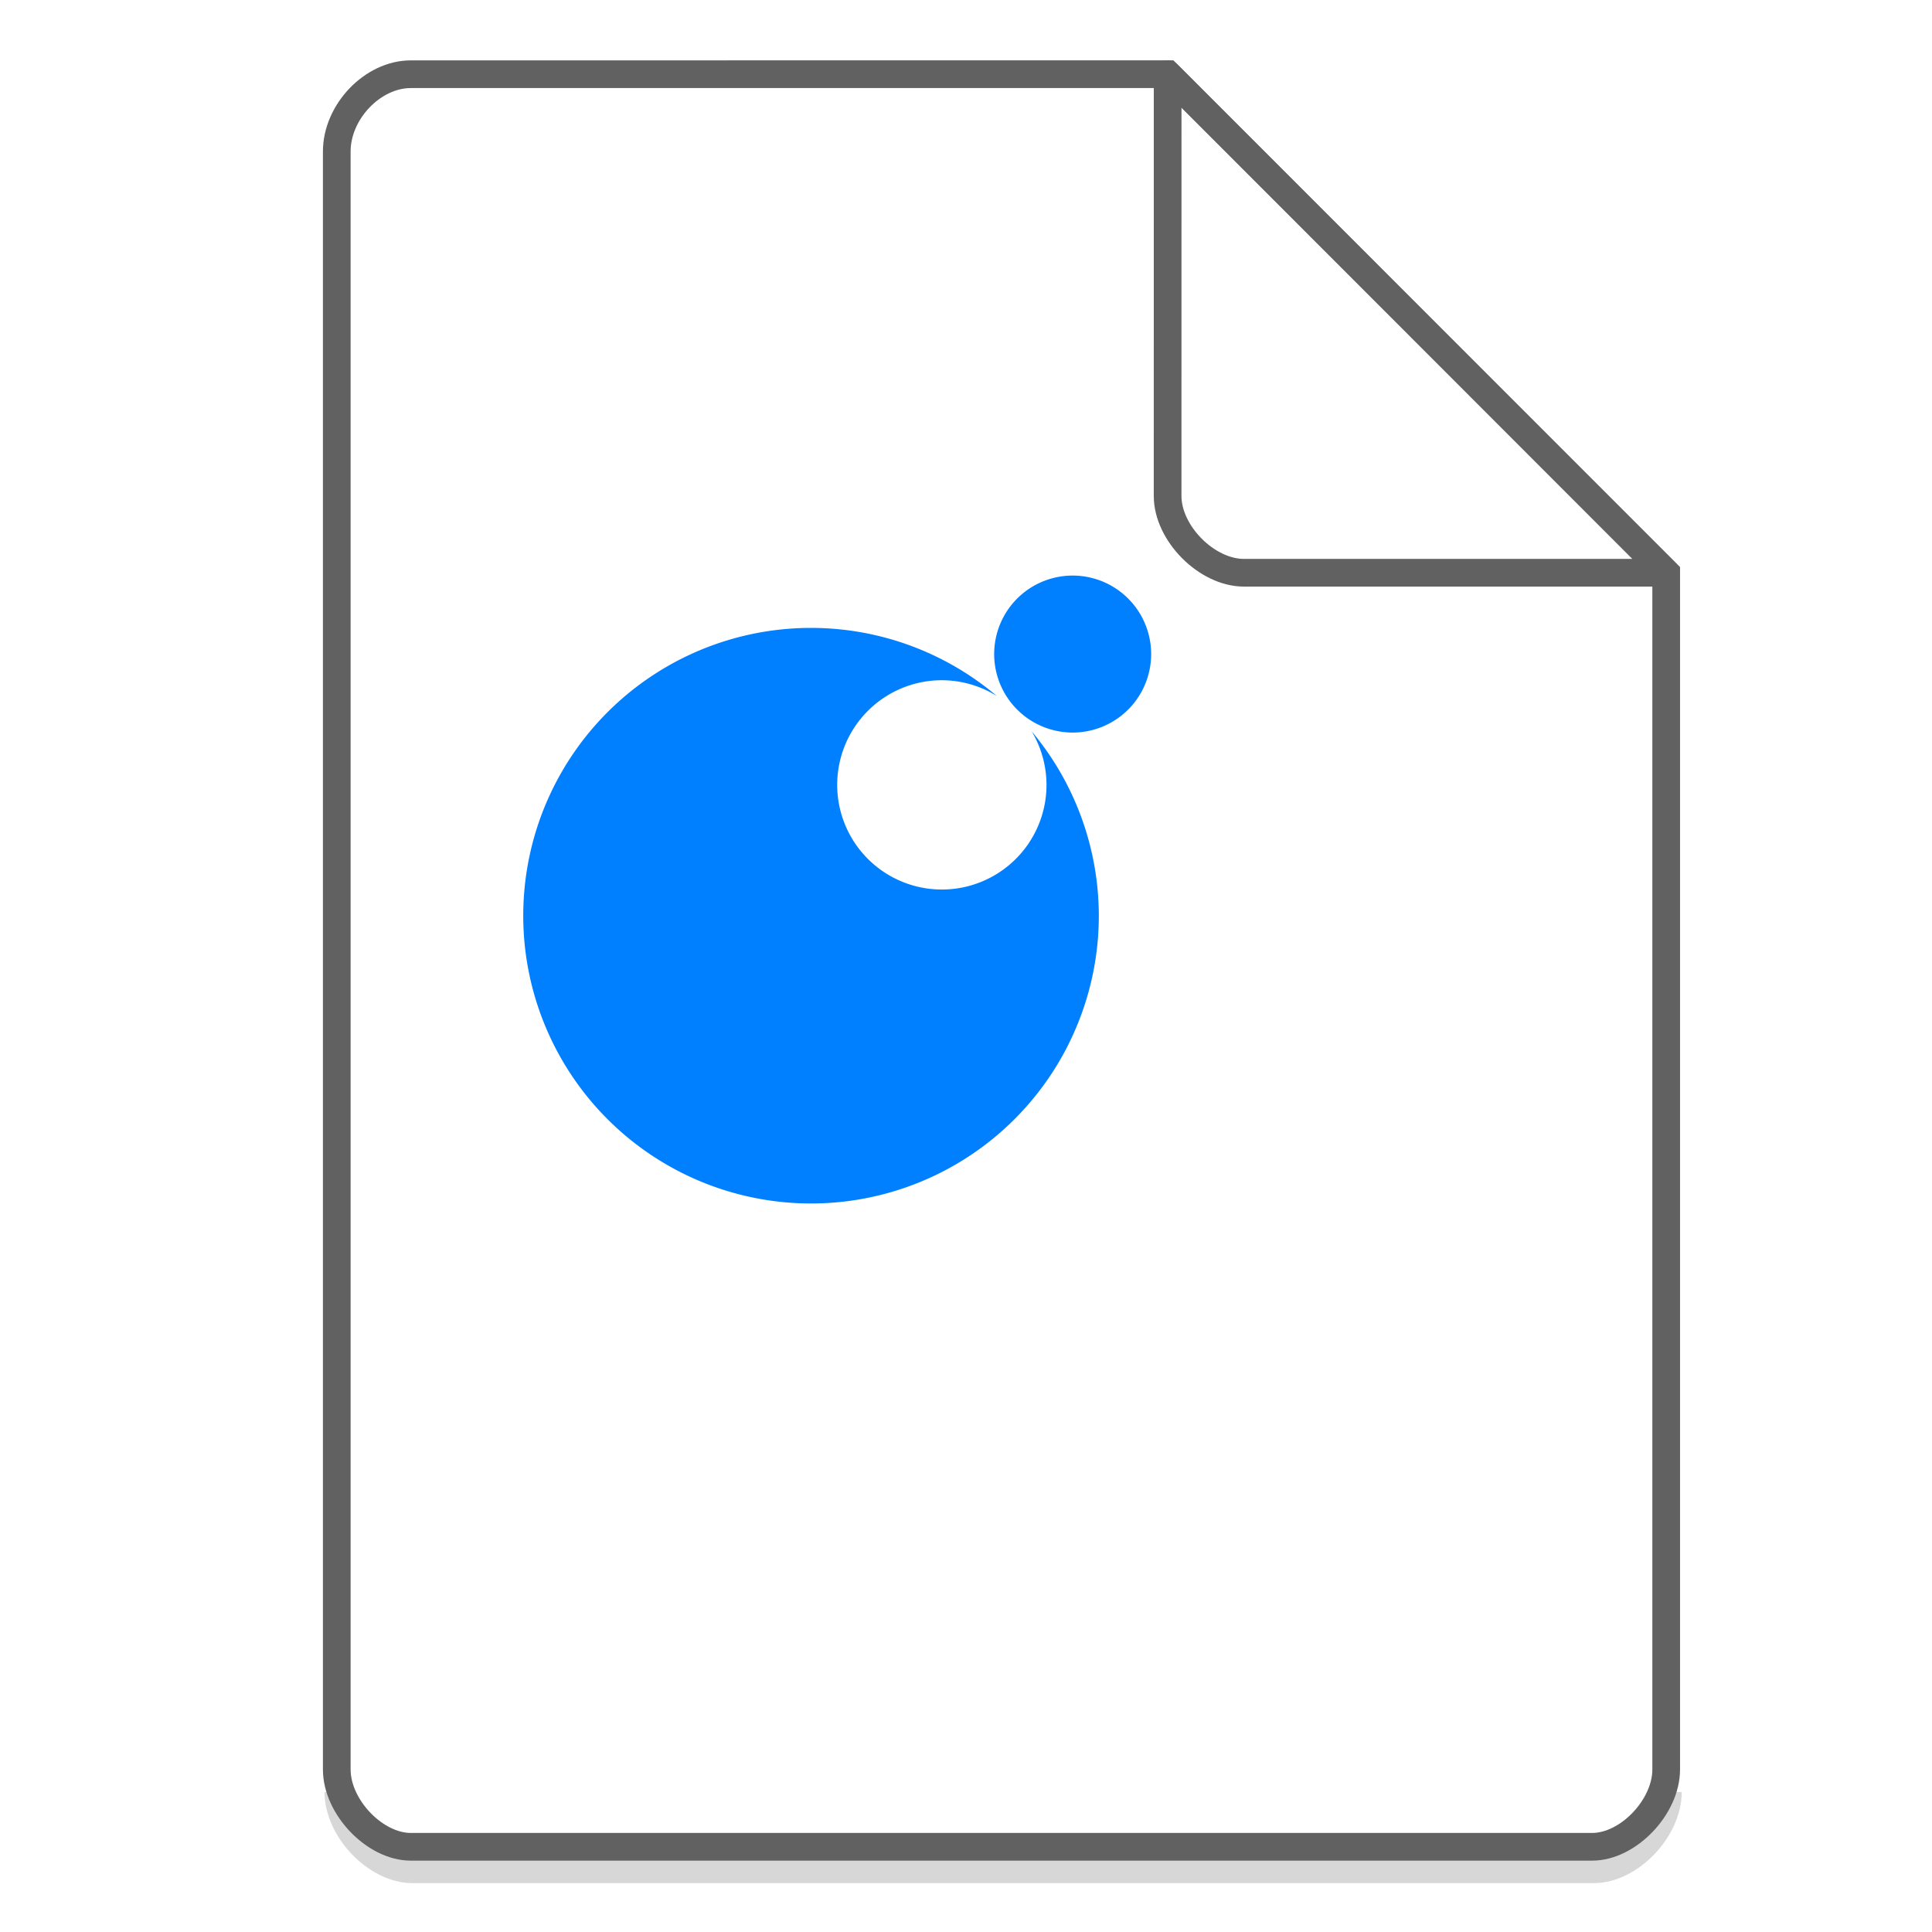
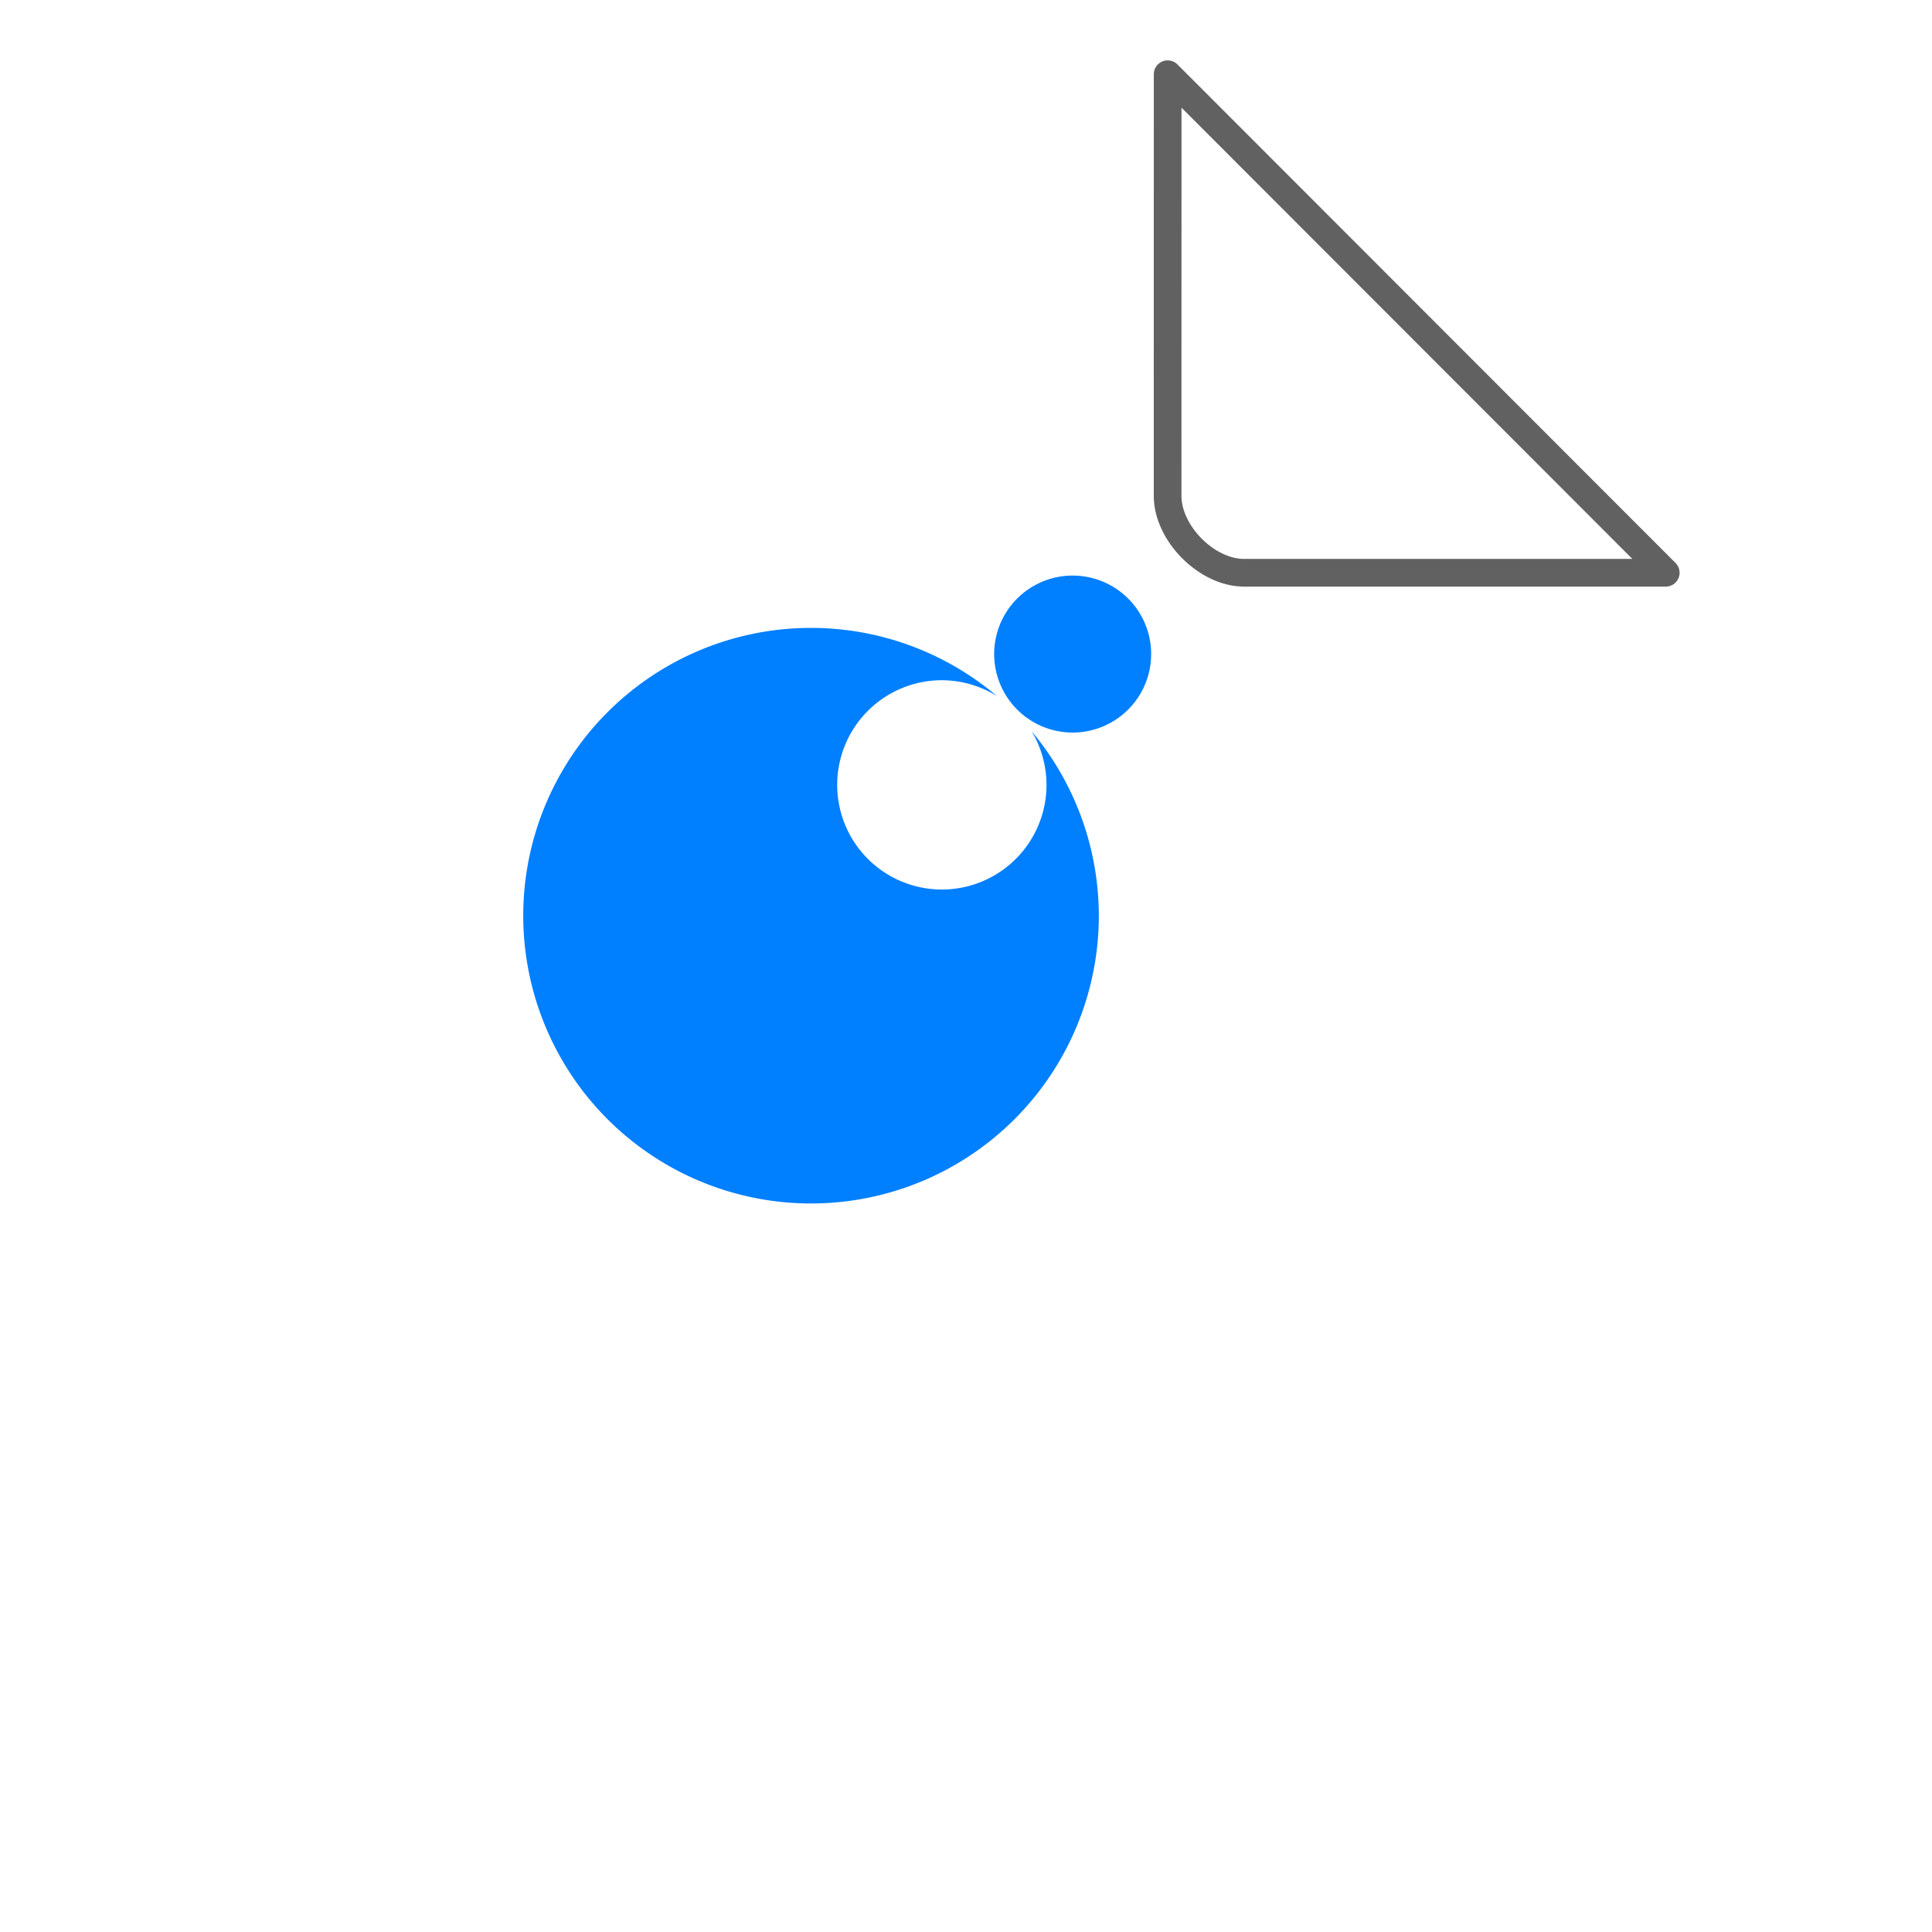
<svg xmlns="http://www.w3.org/2000/svg" width="48" height="48">
-   <path d="M8.407 44.522c0 .932.947 1.92 1.84 1.92h29.351c.893 0 1.84-.988 1.84-1.92" fill="none" stroke="#616161" opacity=".25" stroke-width=".688" />
  <path d="M26.65 14.3a1.95 1.95 0 0 0-1.95 1.95 1.95 1.95 0 0 0 1.95 1.95 1.95 1.95 0 0 0 1.95-1.95 1.95 1.95 0 0 0-1.95-1.95m-6.5 1.3A7.15 7.15 0 0 0 13 22.75a7.15 7.15 0 0 0 7.15 7.15 7.15 7.15 0 0 0 7.15-7.15 7.15 7.15 0 0 0-1.668-4.58A2.6 2.6 0 0 1 26 19.5a2.6 2.6 0 0 1-2.6 2.6 2.6 2.6 0 0 1-2.6-2.6 2.6 2.6 0 0 1 2.6-2.6 2.6 2.6 0 0 1 1.369.394A7.15 7.15 0 0 0 20.15 15.6" fill="#007FFF" color="#7F8080" />
  <g fill="none" stroke="#616161" stroke-width=".688">
-     <path d="M8.367 43.963c0 .933.946 1.92 1.838 1.92h29.353c.892 0 1.838-.987 1.838-1.92m0 0V14.23L29.01 1.843l-18.805.001c-.946 0-1.838.933-1.838 1.92v40.2" />
    <path d="M29.01 1.844L41.385 14.23H30.907c-.927 0-1.898-.981-1.898-1.908zm0 0" stroke-linecap="round" stroke-linejoin="round" />
  </g>
</svg>